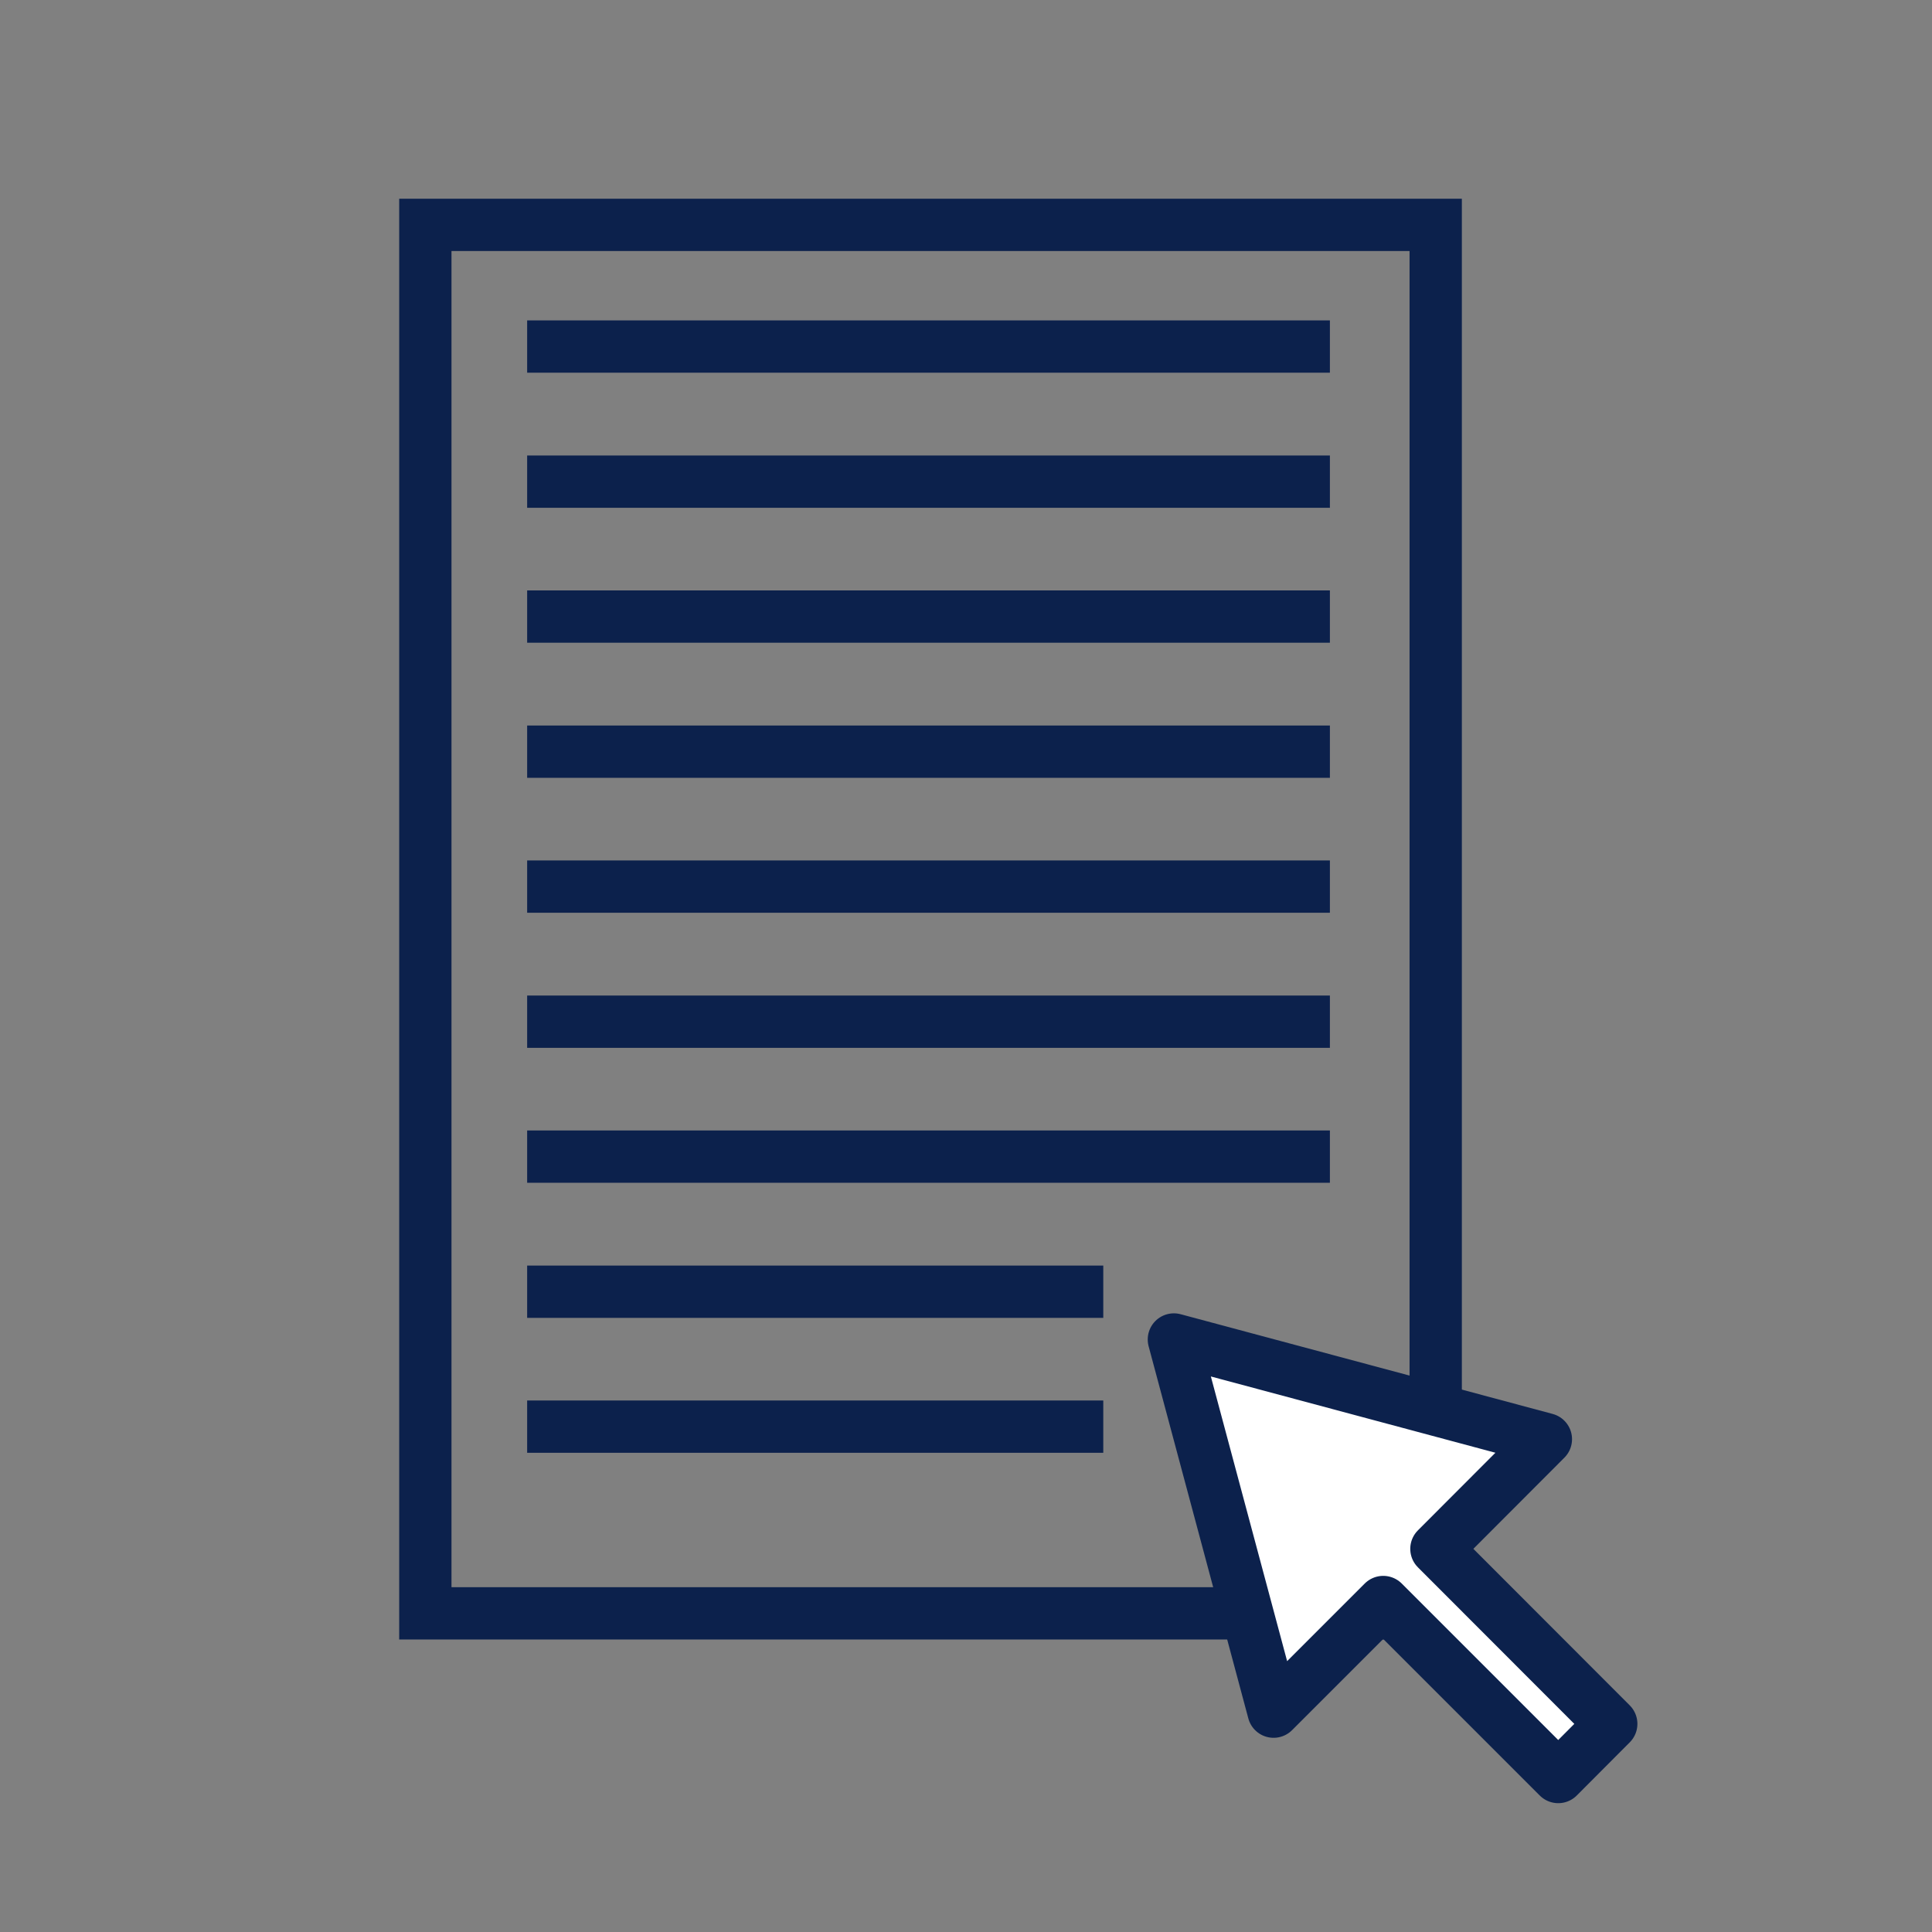
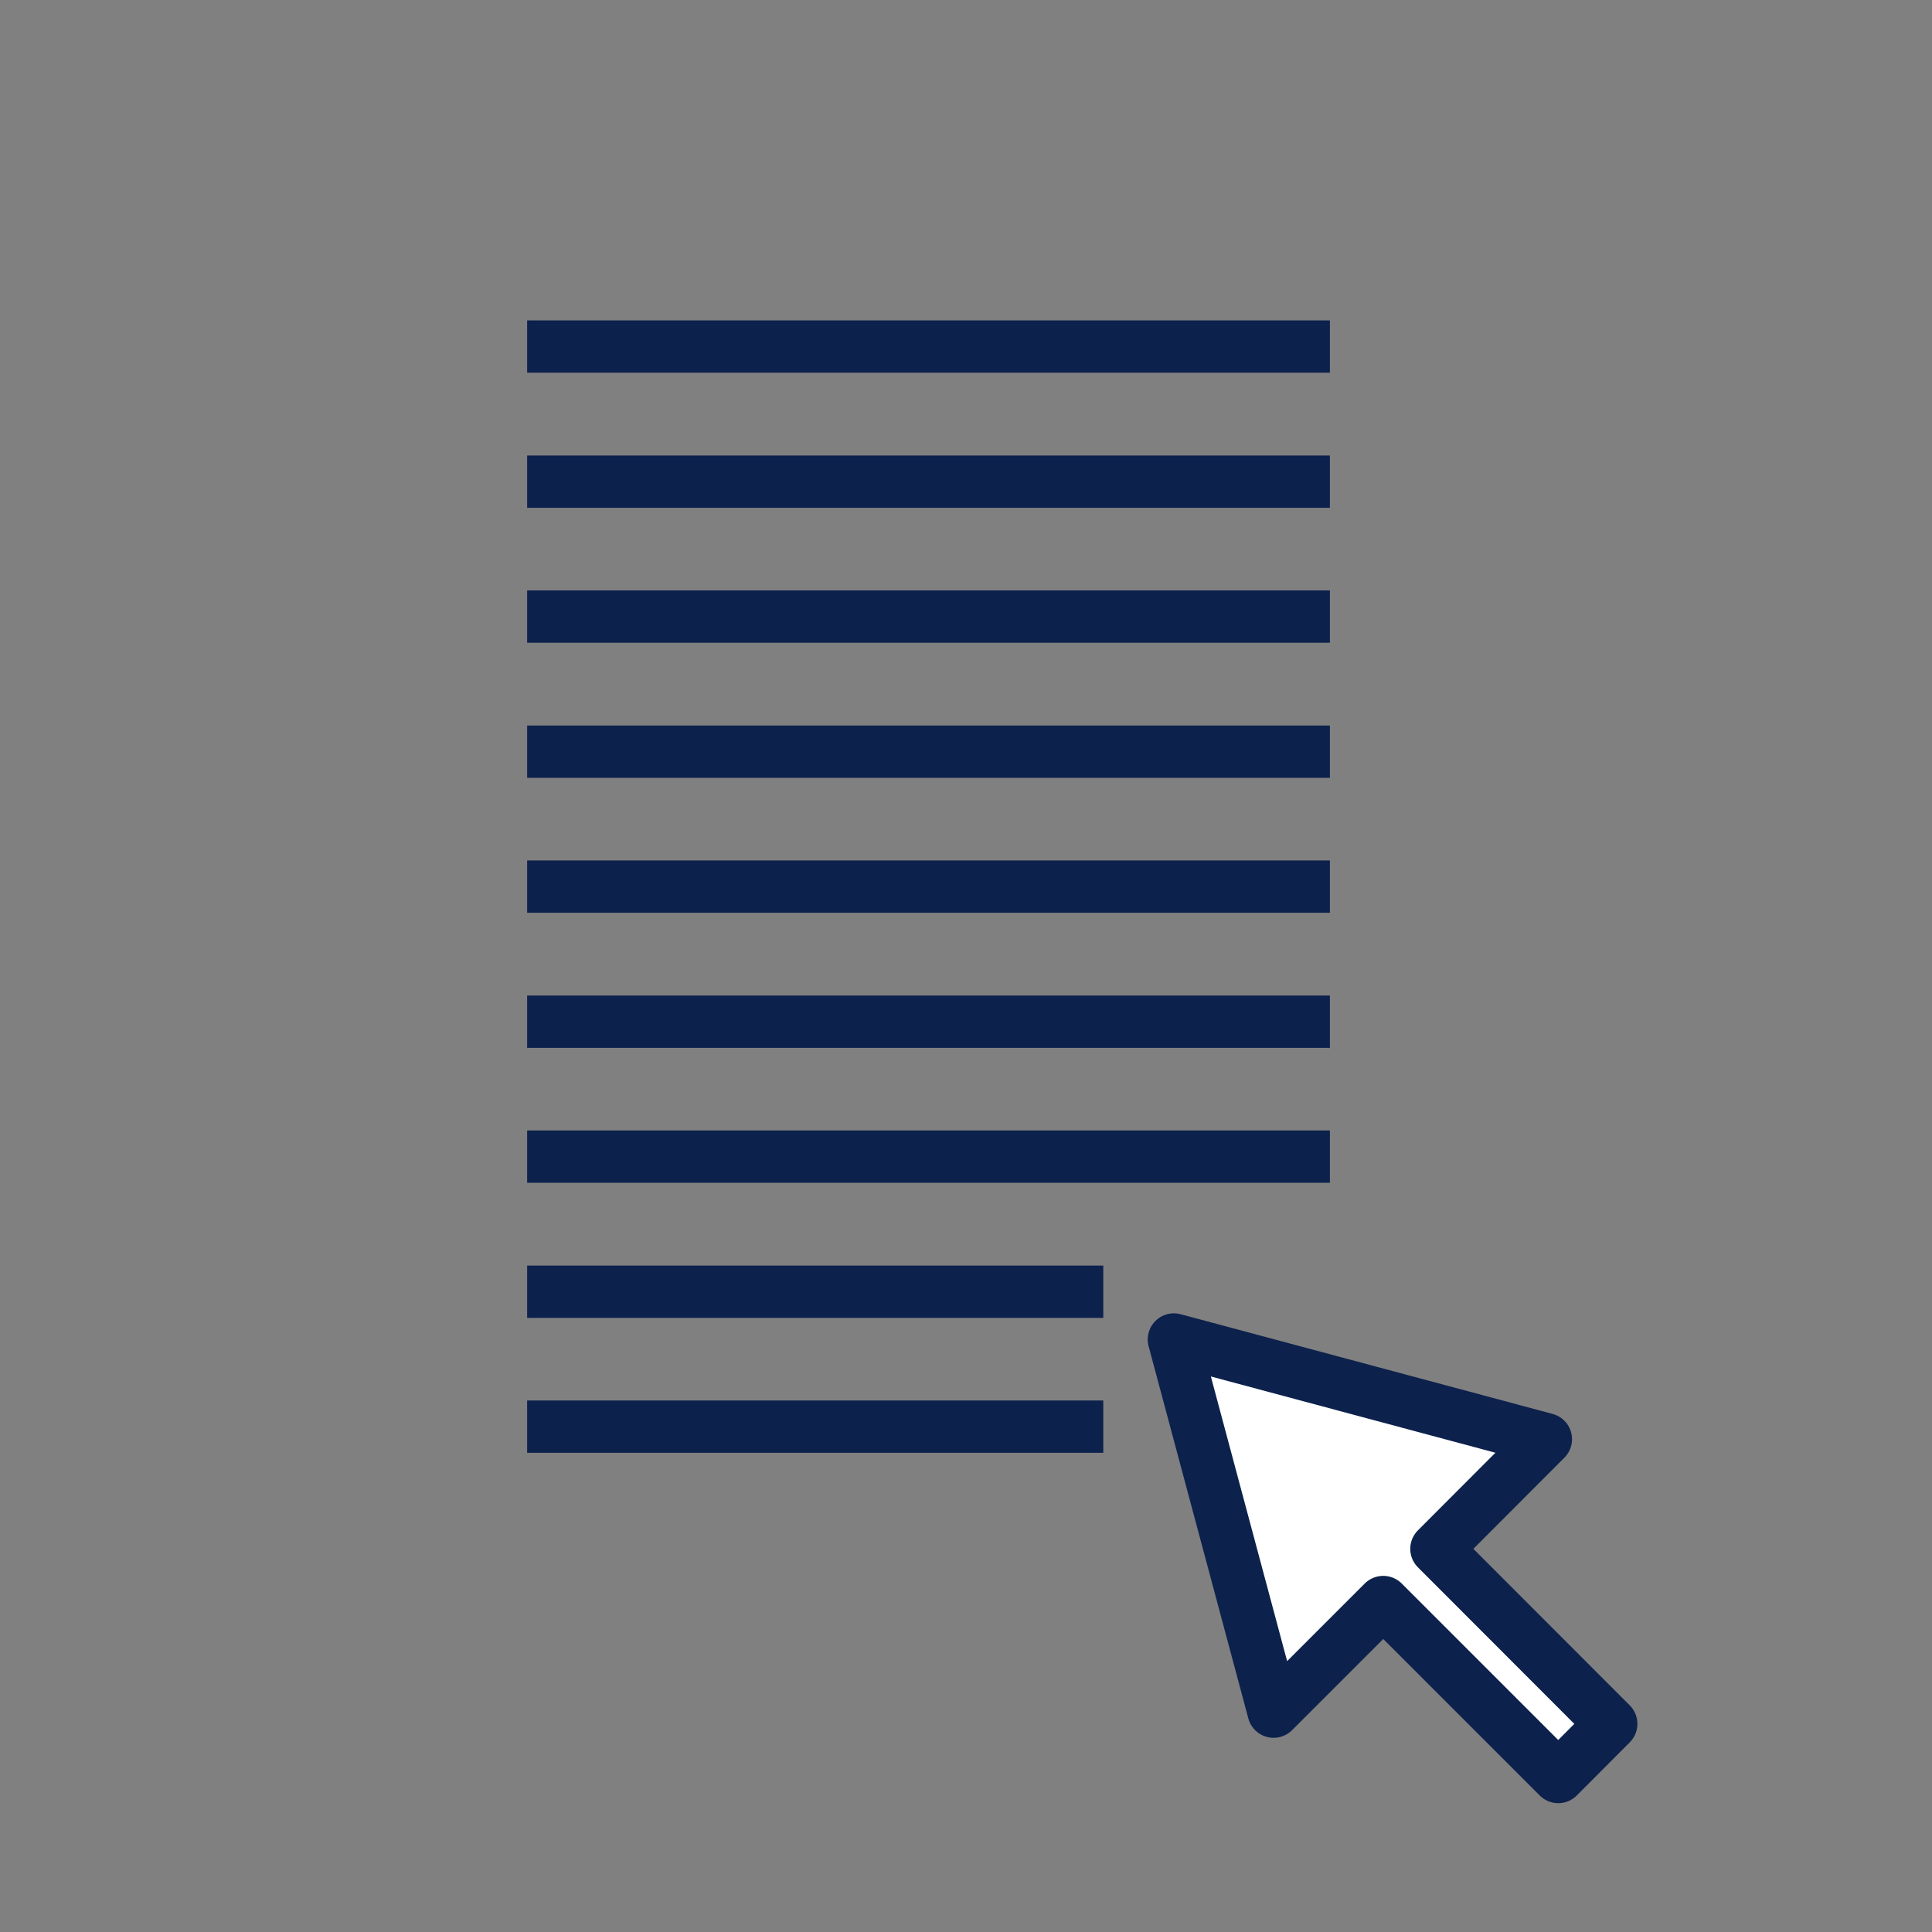
<svg xmlns="http://www.w3.org/2000/svg" id="Icon_Set" viewBox="0 0 110.83 110.83">
  <rect x="0" y="0" width="110.83" height="110.83" fill="#808080" stroke="none" />
  <defs>
    <style>.cls-1{fill:none;stroke-miterlimit:10;}.cls-1,.cls-2{stroke:#0c214c;stroke-width:3px;}.cls-2{fill:#fff;stroke-linecap:round;stroke-linejoin:round;}</style>
  </defs>
-   <rect class="cls-1" x="24.4" y="12.9" width="57.96" height="79.65" />
  <line class="cls-1" x1="30.24" y1="35.37" x2="76.29" y2="35.37" />
  <line class="cls-1" x1="30.24" y1="43.12" x2="76.29" y2="43.12" />
  <line class="cls-1" x1="30.24" y1="50.86" x2="76.29" y2="50.86" />
  <line class="cls-1" x1="30.24" y1="19.88" x2="76.29" y2="19.88" />
  <line class="cls-1" x1="30.24" y1="27.63" x2="76.29" y2="27.63" />
  <line class="cls-1" x1="30.24" y1="58.61" x2="76.29" y2="58.61" />
  <line class="cls-1" x1="30.24" y1="66.35" x2="76.29" y2="66.35" />
  <line class="cls-1" x1="30.24" y1="74.1" x2="63.29" y2="74.1" />
  <line class="cls-1" x1="30.24" y1="81.84" x2="63.29" y2="81.84" />
  <polygon class="cls-2" points="92.43 98.89 82.4 88.85 88.68 82.56 67.34 76.84 73.06 98.19 79.35 91.9 89.39 101.94 92.43 98.89" />
</svg>